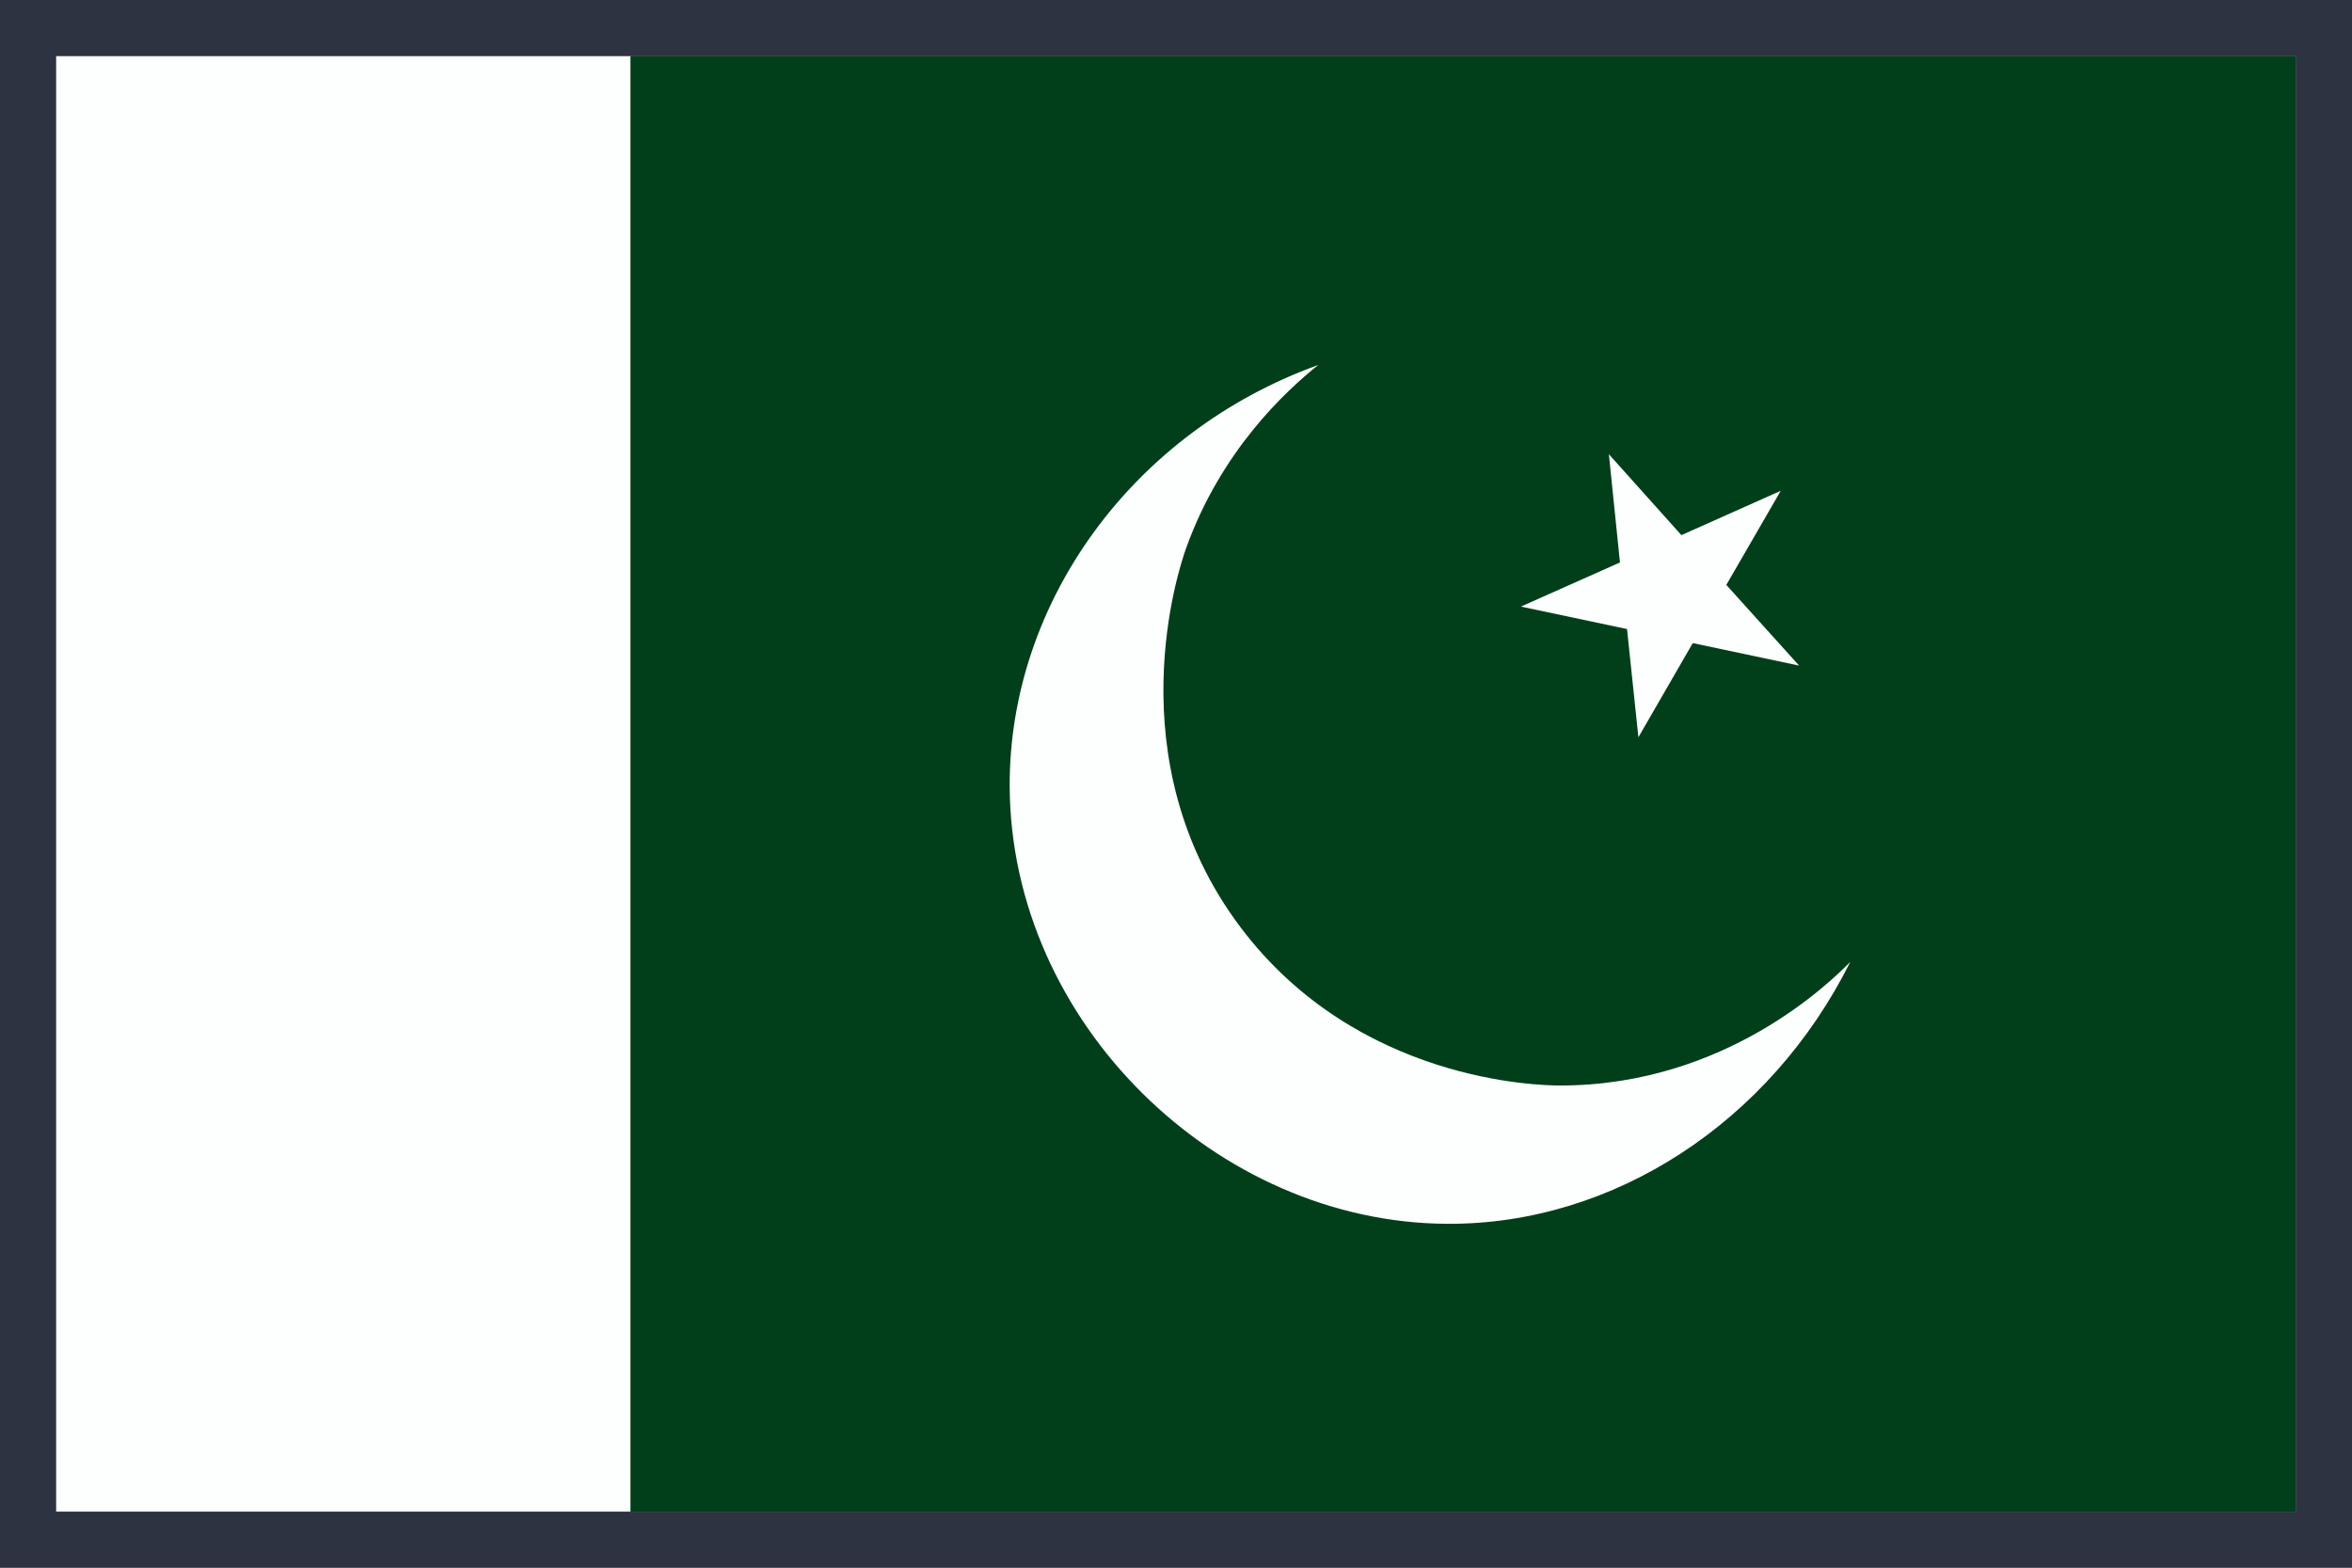
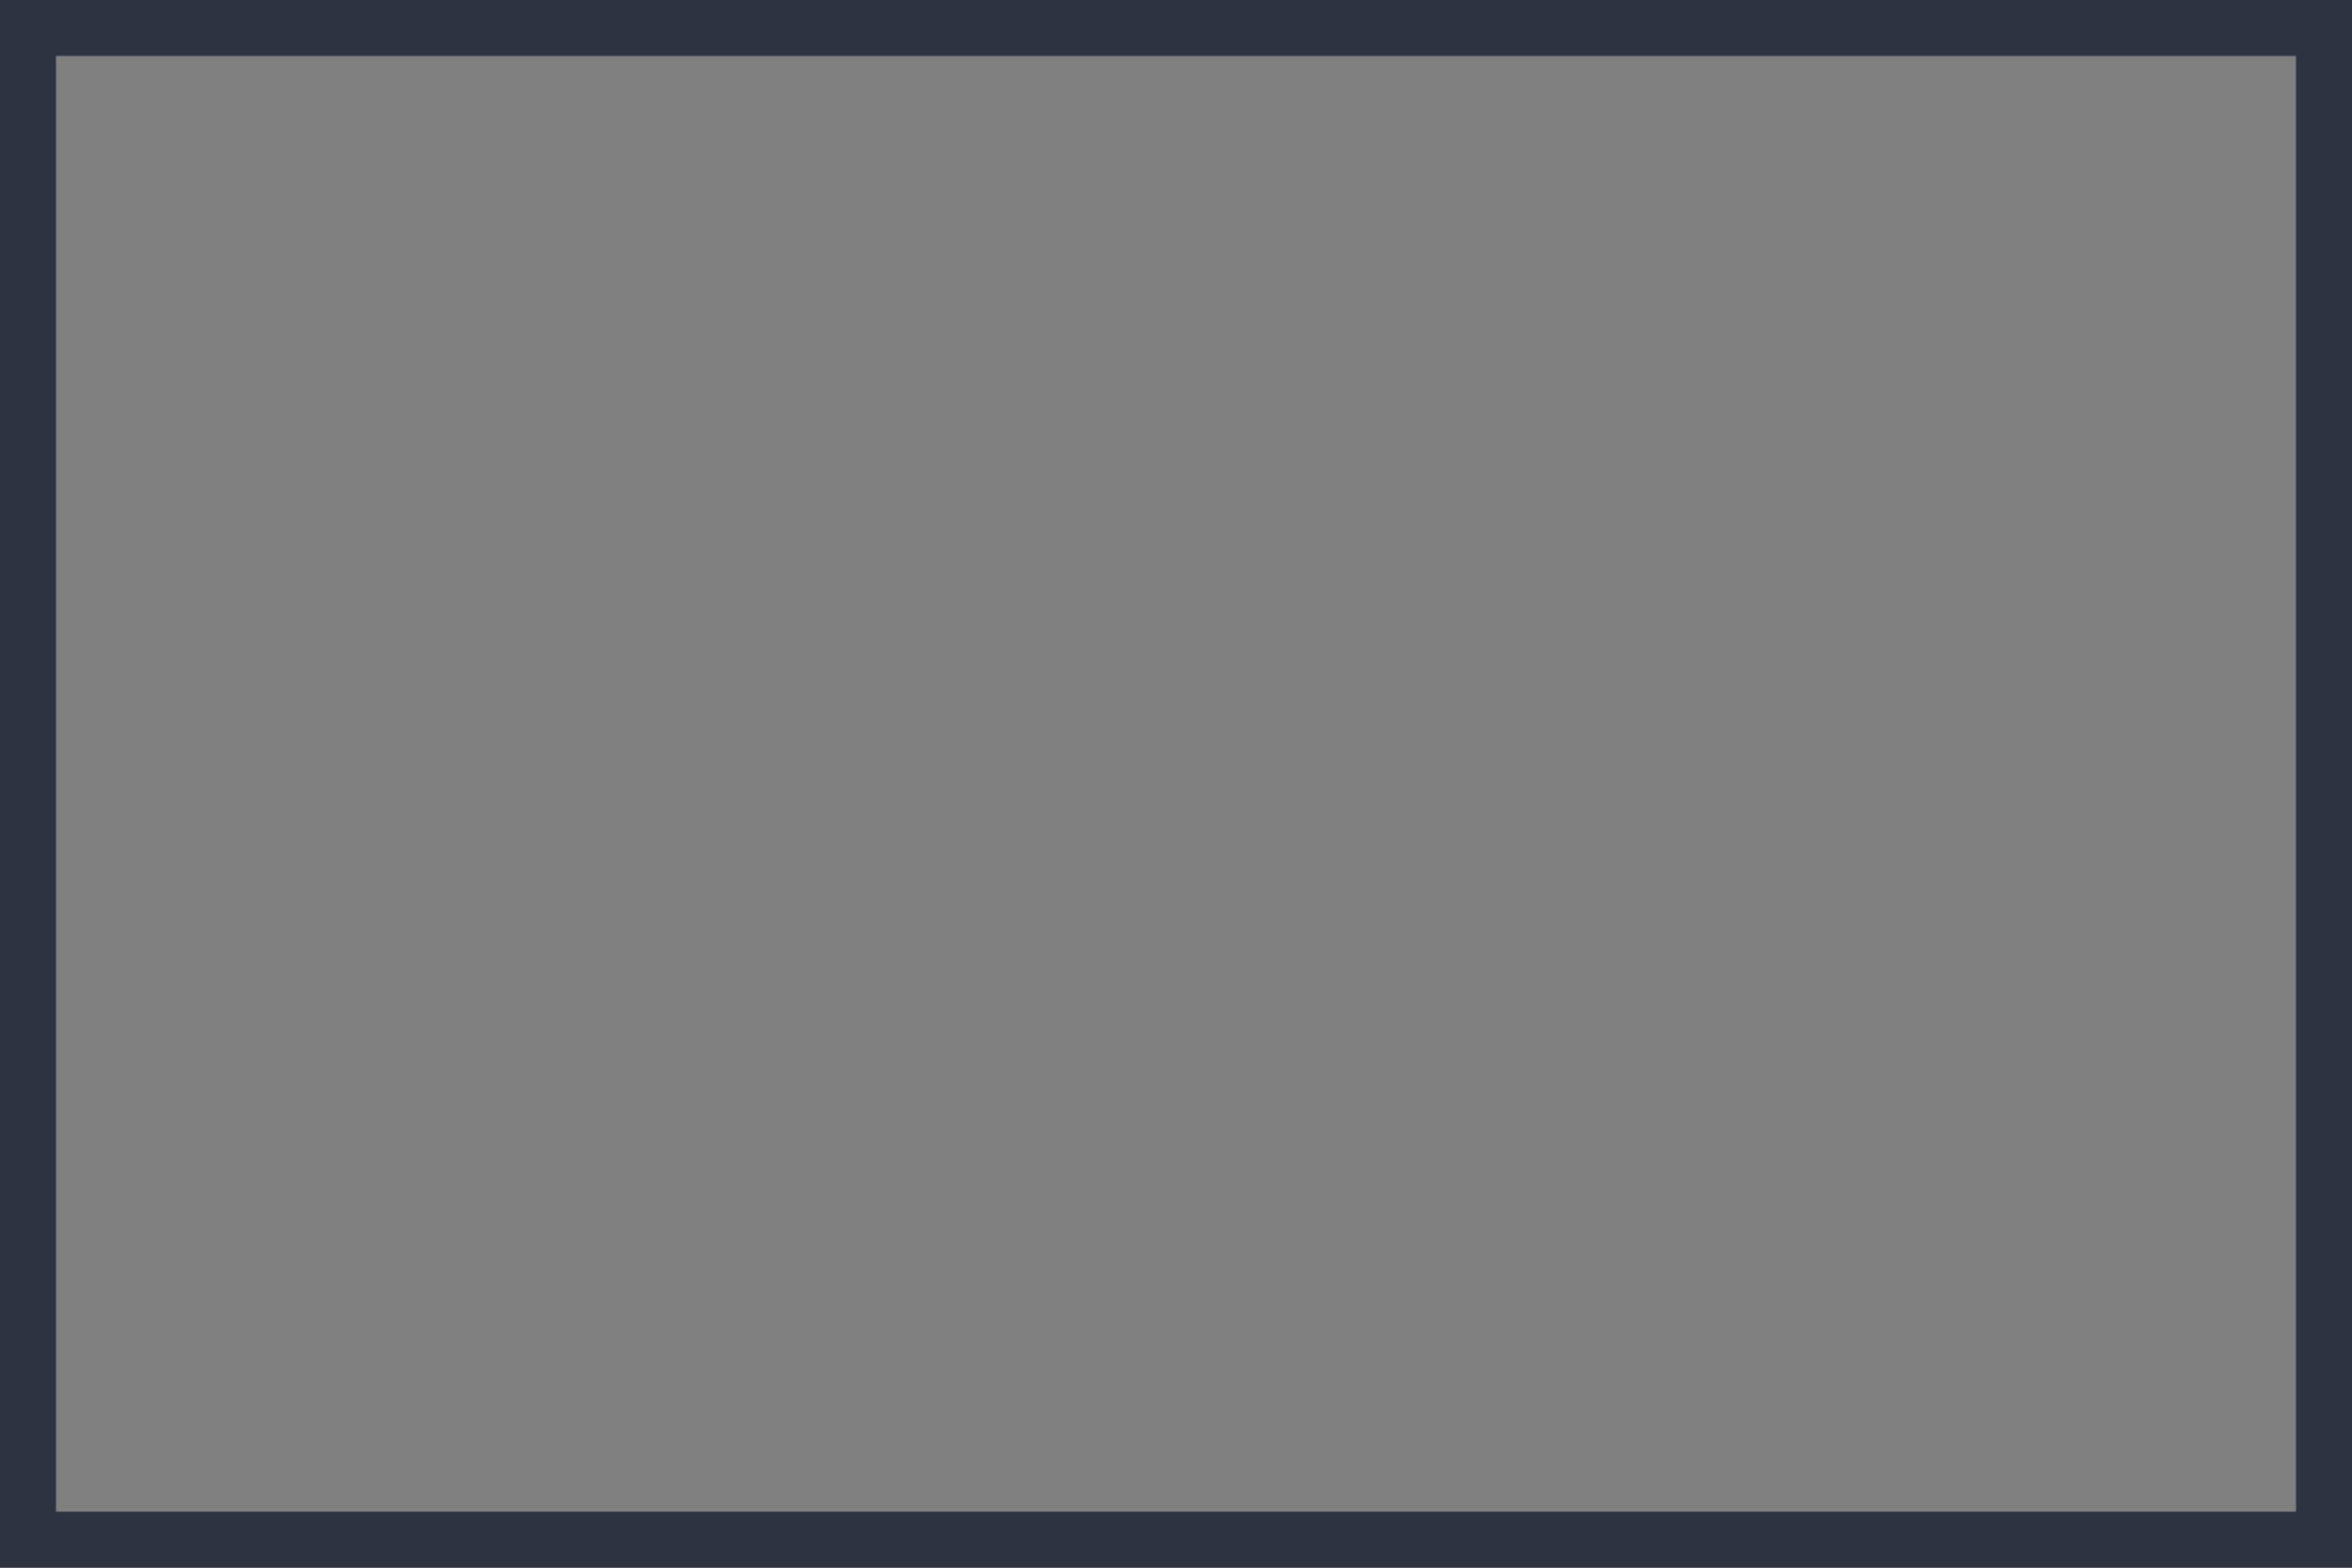
<svg xmlns="http://www.w3.org/2000/svg" width="42" height="28" viewBox="0 0 42 28" fill="none">
  <rect x="0" y="0" width="42" height="28" fill="#808080" stroke="none" />
  <g clip-path="url(#clip0_51605_251592)">
-     <path d="M11.26 1H1V27H11.26V1Z" fill="#FDFFFE" />
    <path d="M41 1H11.26V27H41V1Z" fill="#013F1A" />
    <path d="M22.148 16.556C24.235 19.335 27.507 19.388 27.86 19.388C30.817 19.388 32.693 17.532 33.041 17.18C31.61 20.045 28.812 21.872 25.85 21.858C21.727 21.843 18.045 18.262 18.03 14.038C18.021 10.757 20.229 7.712 23.54 6.519C22.955 6.987 21.805 8.051 21.181 9.79C21.06 10.124 19.901 13.565 22.148 16.556Z" fill="#FDFFFE" />
    <path d="M28.73 8.113L30.025 9.558L31.799 8.766L30.827 10.447L32.127 11.888L30.228 11.486L29.257 13.168L29.054 11.235L27.159 10.834L28.928 10.046L28.73 8.113Z" fill="#FDFFFE" />
  </g>
  <path d="M41.5 0.5V27.5H0.5V0.5H41.5Z" stroke="#2E3341" />
  <defs>
    <clipPath id="clip0_51605_251592">
-       <path d="M1 1H41V27H1V1Z" fill="white" />
-     </clipPath>
+       </clipPath>
  </defs>
</svg>